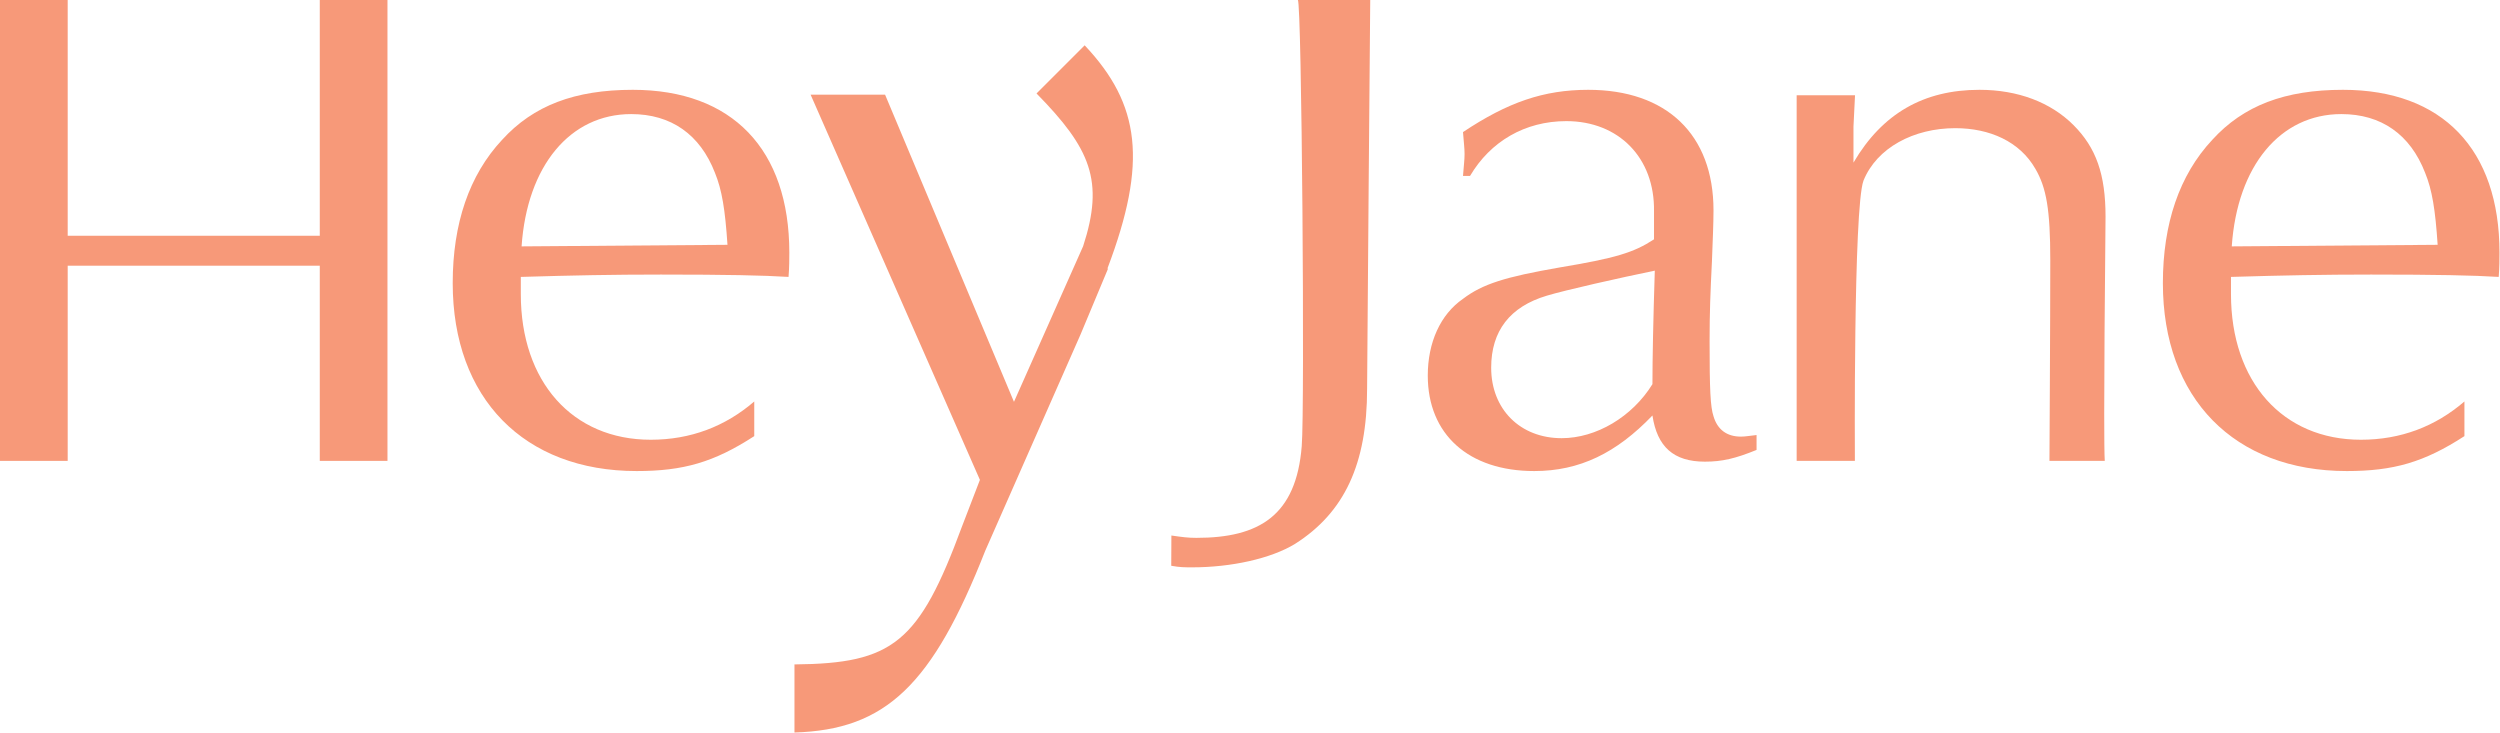
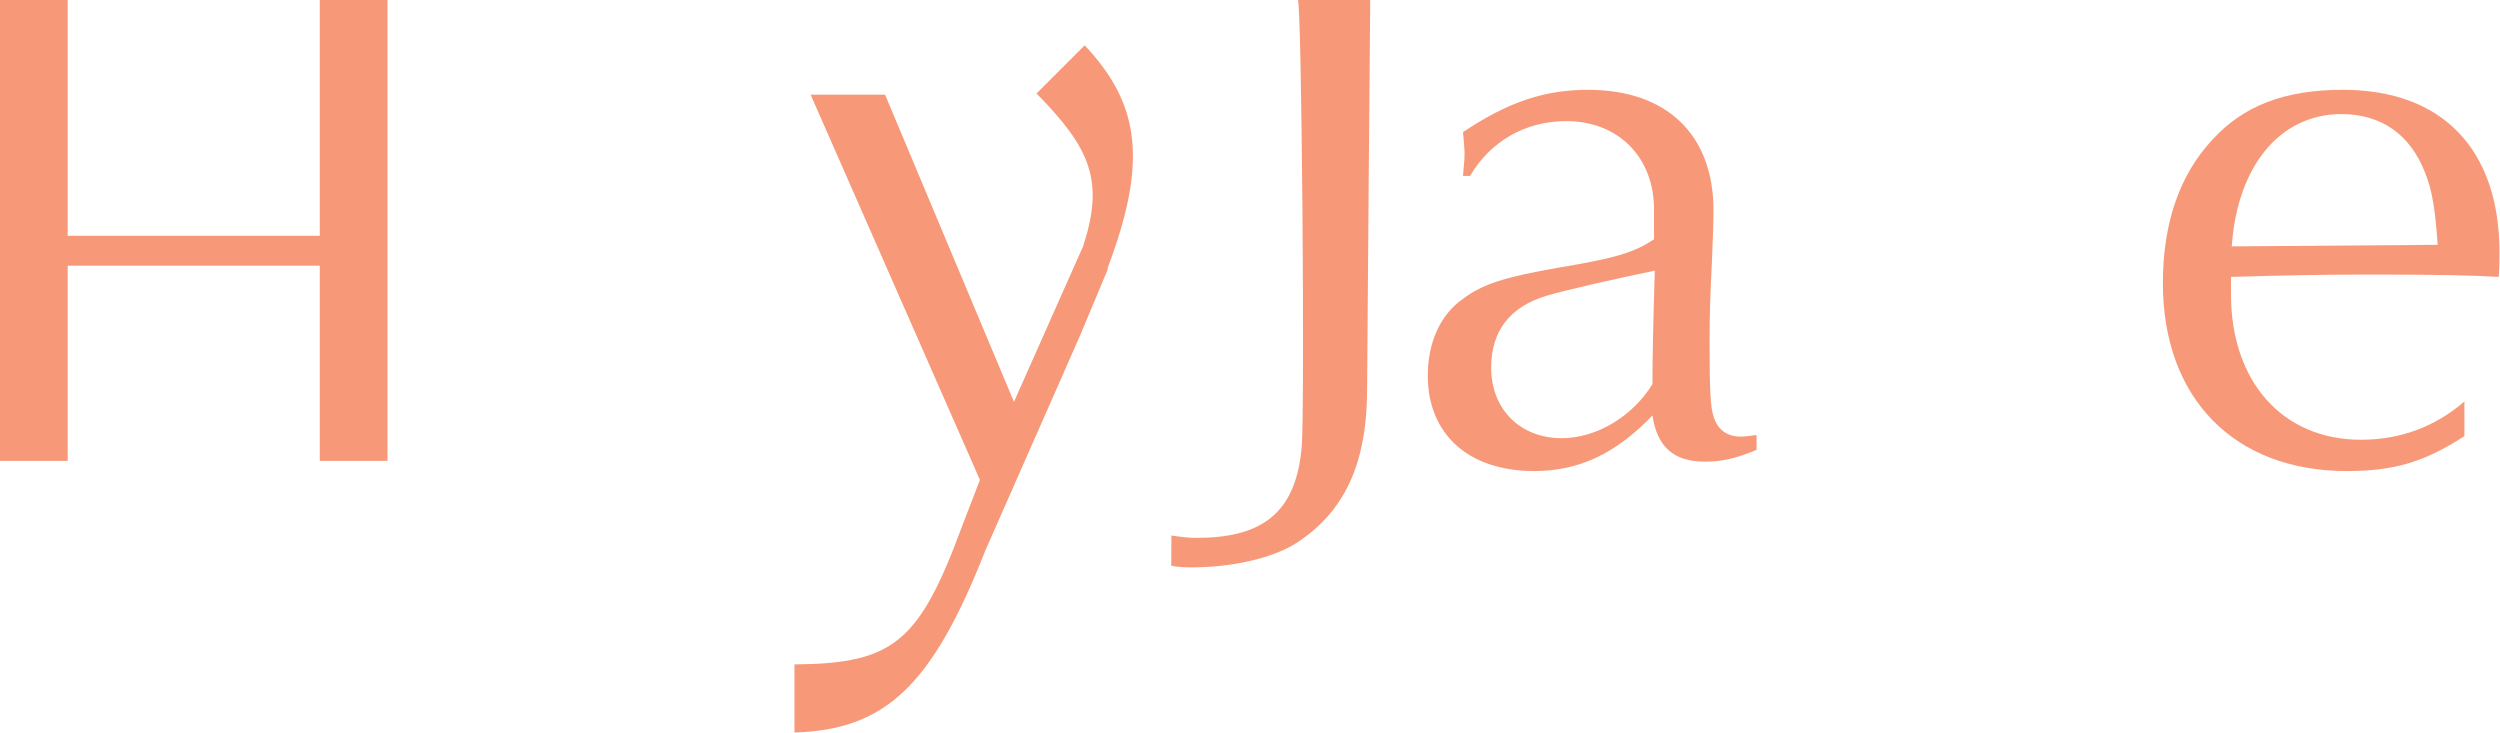
<svg xmlns="http://www.w3.org/2000/svg" width="100%" height="100%" viewBox="0 0 1360 399" version="1.1" xml:space="preserve" style="fill-rule:evenodd;clip-rule:evenodd;stroke-linejoin:round;stroke-miterlimit:2;">
  <g transform="matrix(1,0,0,1,0,-1.55)">
    <g transform="matrix(4.167,0,0,4.167,0,0)">
      <path d="M152.924,70.283C154.356,70.488 155.071,70.589 156.195,70.589C164.371,70.589 169.227,67.693 169.942,58.597C170.351,53.692 169.945,0.551 169.431,0.372L178.883,0.372C178.883,0.372 178.474,48.377 178.474,51.137C178.474,60.948 175.51,67.285 169.072,71.372C165.905,73.314 160.673,74.438 155.664,74.438C154.643,74.438 154.03,74.438 152.906,74.234L152.924,70.283Z" style="fill:rgb(247,153,121);fill-rule:nonzero;" />
    </g>
    <g transform="matrix(4.167,0,0,4.167,0,0)">
      <path d="M201.929,38.975C197.126,40.407 194.673,43.574 194.673,48.377C194.673,53.794 198.455,57.576 203.872,57.576C208.368,57.576 213.069,54.816 215.726,50.524C215.726,47.151 215.829,42.144 216.033,35.705C211.536,36.625 204.279,38.26 201.929,38.975ZM190.994,23.339C191.096,21.908 191.198,21.295 191.198,20.477C191.198,19.66 191.096,19.047 190.994,17.616C196.82,13.732 201.521,12.097 207.345,12.097C217.566,12.097 223.697,17.923 223.697,27.836C223.697,29.471 223.594,31.821 223.493,34.479C223.289,38.567 223.186,41.224 223.186,44.903C223.186,51.24 223.289,53.488 223.697,54.713C224.207,56.452 225.434,57.372 227.274,57.372C227.887,57.372 228.296,57.269 229.318,57.166L229.318,59.109C226.559,60.233 224.821,60.642 222.574,60.642C218.486,60.642 216.339,58.7 215.726,54.612C211.025,59.517 206.221,61.868 200.294,61.868C191.709,61.868 186.395,57.065 186.395,49.4C186.395,45.107 188.03,41.428 190.994,39.384C193.549,37.443 196.513,36.523 203.565,35.296C210.922,34.07 213.273,33.354 215.93,31.617L215.93,27.938C216.033,20.988 211.331,16.185 204.485,16.185C199.068,16.185 194.571,18.843 191.913,23.339L190.994,23.339Z" style="fill:rgb(247,153,121);fill-rule:nonzero;" />
    </g>
    <g transform="matrix(4.167,0,0,4.167,0,0)">
-       <path d="M241.97,21.601C245.75,15.163 251.167,12.097 258.424,12.097C263.431,12.097 267.723,13.732 270.687,16.696C273.651,19.66 274.877,23.135 274.877,28.654C274.877,29.369 274.571,57.473 274.776,60.539L267.555,60.539C267.555,60.539 267.664,42.144 267.664,34.376C267.664,27.734 267.154,24.872 265.723,22.419C263.679,18.843 259.752,17.105 255.255,17.105C249.838,17.105 245.015,19.66 243.278,23.952C241.949,27.529 242.154,60.539 242.154,60.539L234.553,60.539L234.553,12.812L242.173,12.812C242.073,14.448 242.073,15.163 241.97,16.901L241.97,21.601Z" style="fill:rgb(247,153,121);fill-rule:nonzero;" />
-     </g>
+       </g>
    <g transform="matrix(4.167,0,0,4.167,0,0)">
      <path d="M41.747,0.372L41.747,31.15L8.837,31.15L8.837,0.372L0,0.372L0,60.539L8.837,60.539L8.837,35.059L41.747,35.059L41.747,60.539L50.584,60.539L50.584,0.372L41.747,0.372Z" style="fill:rgb(247,153,121);fill-rule:nonzero;" />
    </g>
    <g transform="matrix(4.167,0,0,4.167,0,0)">
-       <path d="M82.401,15.266C87.613,15.266 91.394,17.923 93.336,22.93C94.256,25.179 94.665,27.734 94.972,32.332L68.093,32.537C68.809,22.01 74.43,15.266 82.401,15.266ZM86.284,36.216C94.869,36.216 99.672,36.318 102.943,36.523C103.046,35.296 103.046,34.07 103.046,33.354C103.046,19.865 95.585,12.097 82.606,12.097C75.043,12.097 69.626,14.141 65.539,18.638C61.246,23.237 59.101,29.573 59.101,37.34C59.101,52.363 68.399,61.868 83.117,61.868C89.206,61.868 93.203,60.722 98.468,57.308L98.468,52.783C94.674,56.057 90.14,57.78 84.956,57.78C74.736,57.78 67.992,50.217 67.992,38.771L67.992,36.523C74.94,36.318 79.948,36.216 86.284,36.216Z" style="fill:rgb(247,153,121);fill-rule:nonzero;" />
-     </g>
+       </g>
    <g transform="matrix(4.167,0,0,4.167,0,0)">
      <path d="M305.663,15.266C310.876,15.266 314.657,17.923 316.598,22.93C317.518,25.179 317.927,27.734 318.234,32.332L291.356,32.537C292.072,22.01 297.692,15.266 305.663,15.266ZM309.547,36.216C318.131,36.216 322.935,36.318 326.205,36.523C326.308,35.296 326.308,34.07 326.308,33.354C326.308,19.865 318.847,12.097 305.869,12.097C298.305,12.097 292.889,14.141 288.801,18.638C284.508,23.237 282.363,29.573 282.363,37.34C282.363,52.363 291.663,61.868 306.379,61.868C312.469,61.868 316.465,60.722 321.73,57.308L321.73,52.783C317.936,56.057 313.402,57.78 308.219,57.78C297.998,57.78 291.254,50.217 291.254,38.771L291.254,36.523C298.203,36.318 303.21,36.216 309.547,36.216Z" style="fill:rgb(247,153,121);fill-rule:nonzero;" />
    </g>
    <g transform="matrix(4.167,0,0,4.167,0,0)">
      <path d="M144.602,35.353C149.807,21.58 148.896,14.024 141.603,6.288L135.318,12.574C142.373,19.759 144.188,23.975 141.401,32.519L132.373,52.832L115.545,12.729L105.823,12.729L127.927,63.02L125.588,69.101C119.974,84.305 116.582,86.996 103.717,87.112L103.717,96C115.647,95.65 121.728,89.801 128.629,72.258L141.069,44.026L144.618,35.533L144.602,35.353Z" style="fill:rgb(247,153,121);fill-rule:nonzero;" />
    </g>
  </g>
</svg>